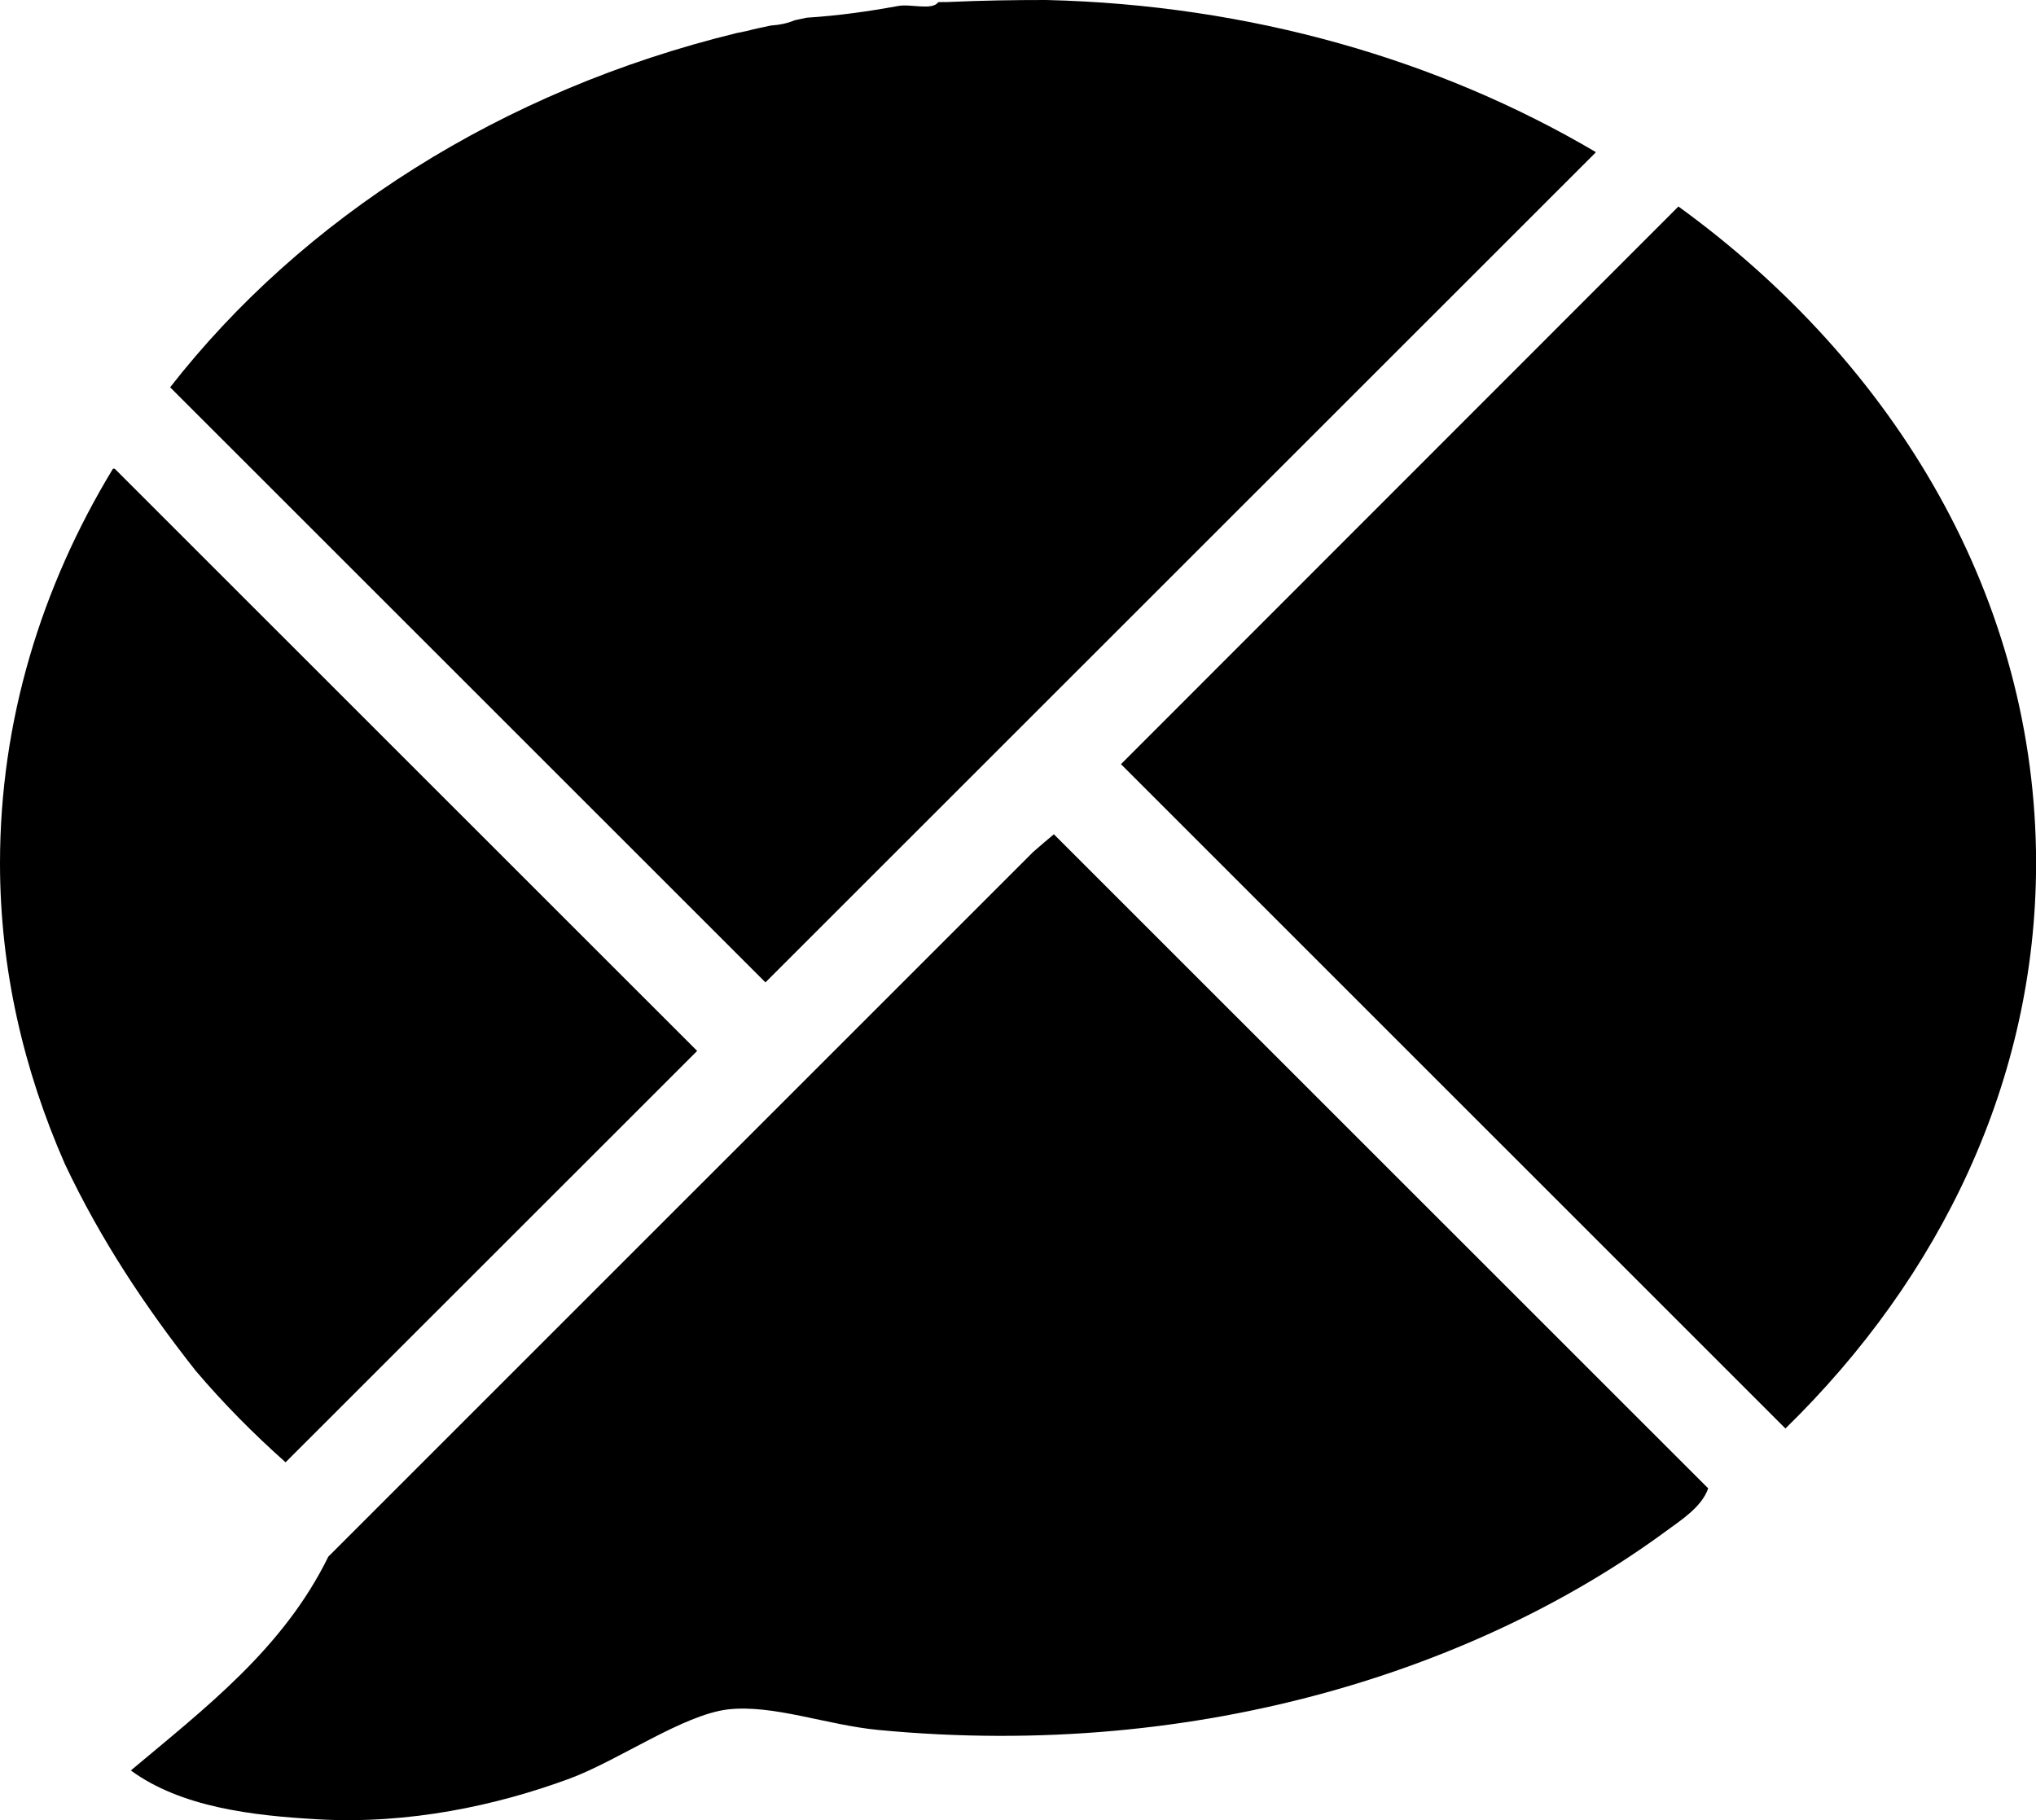
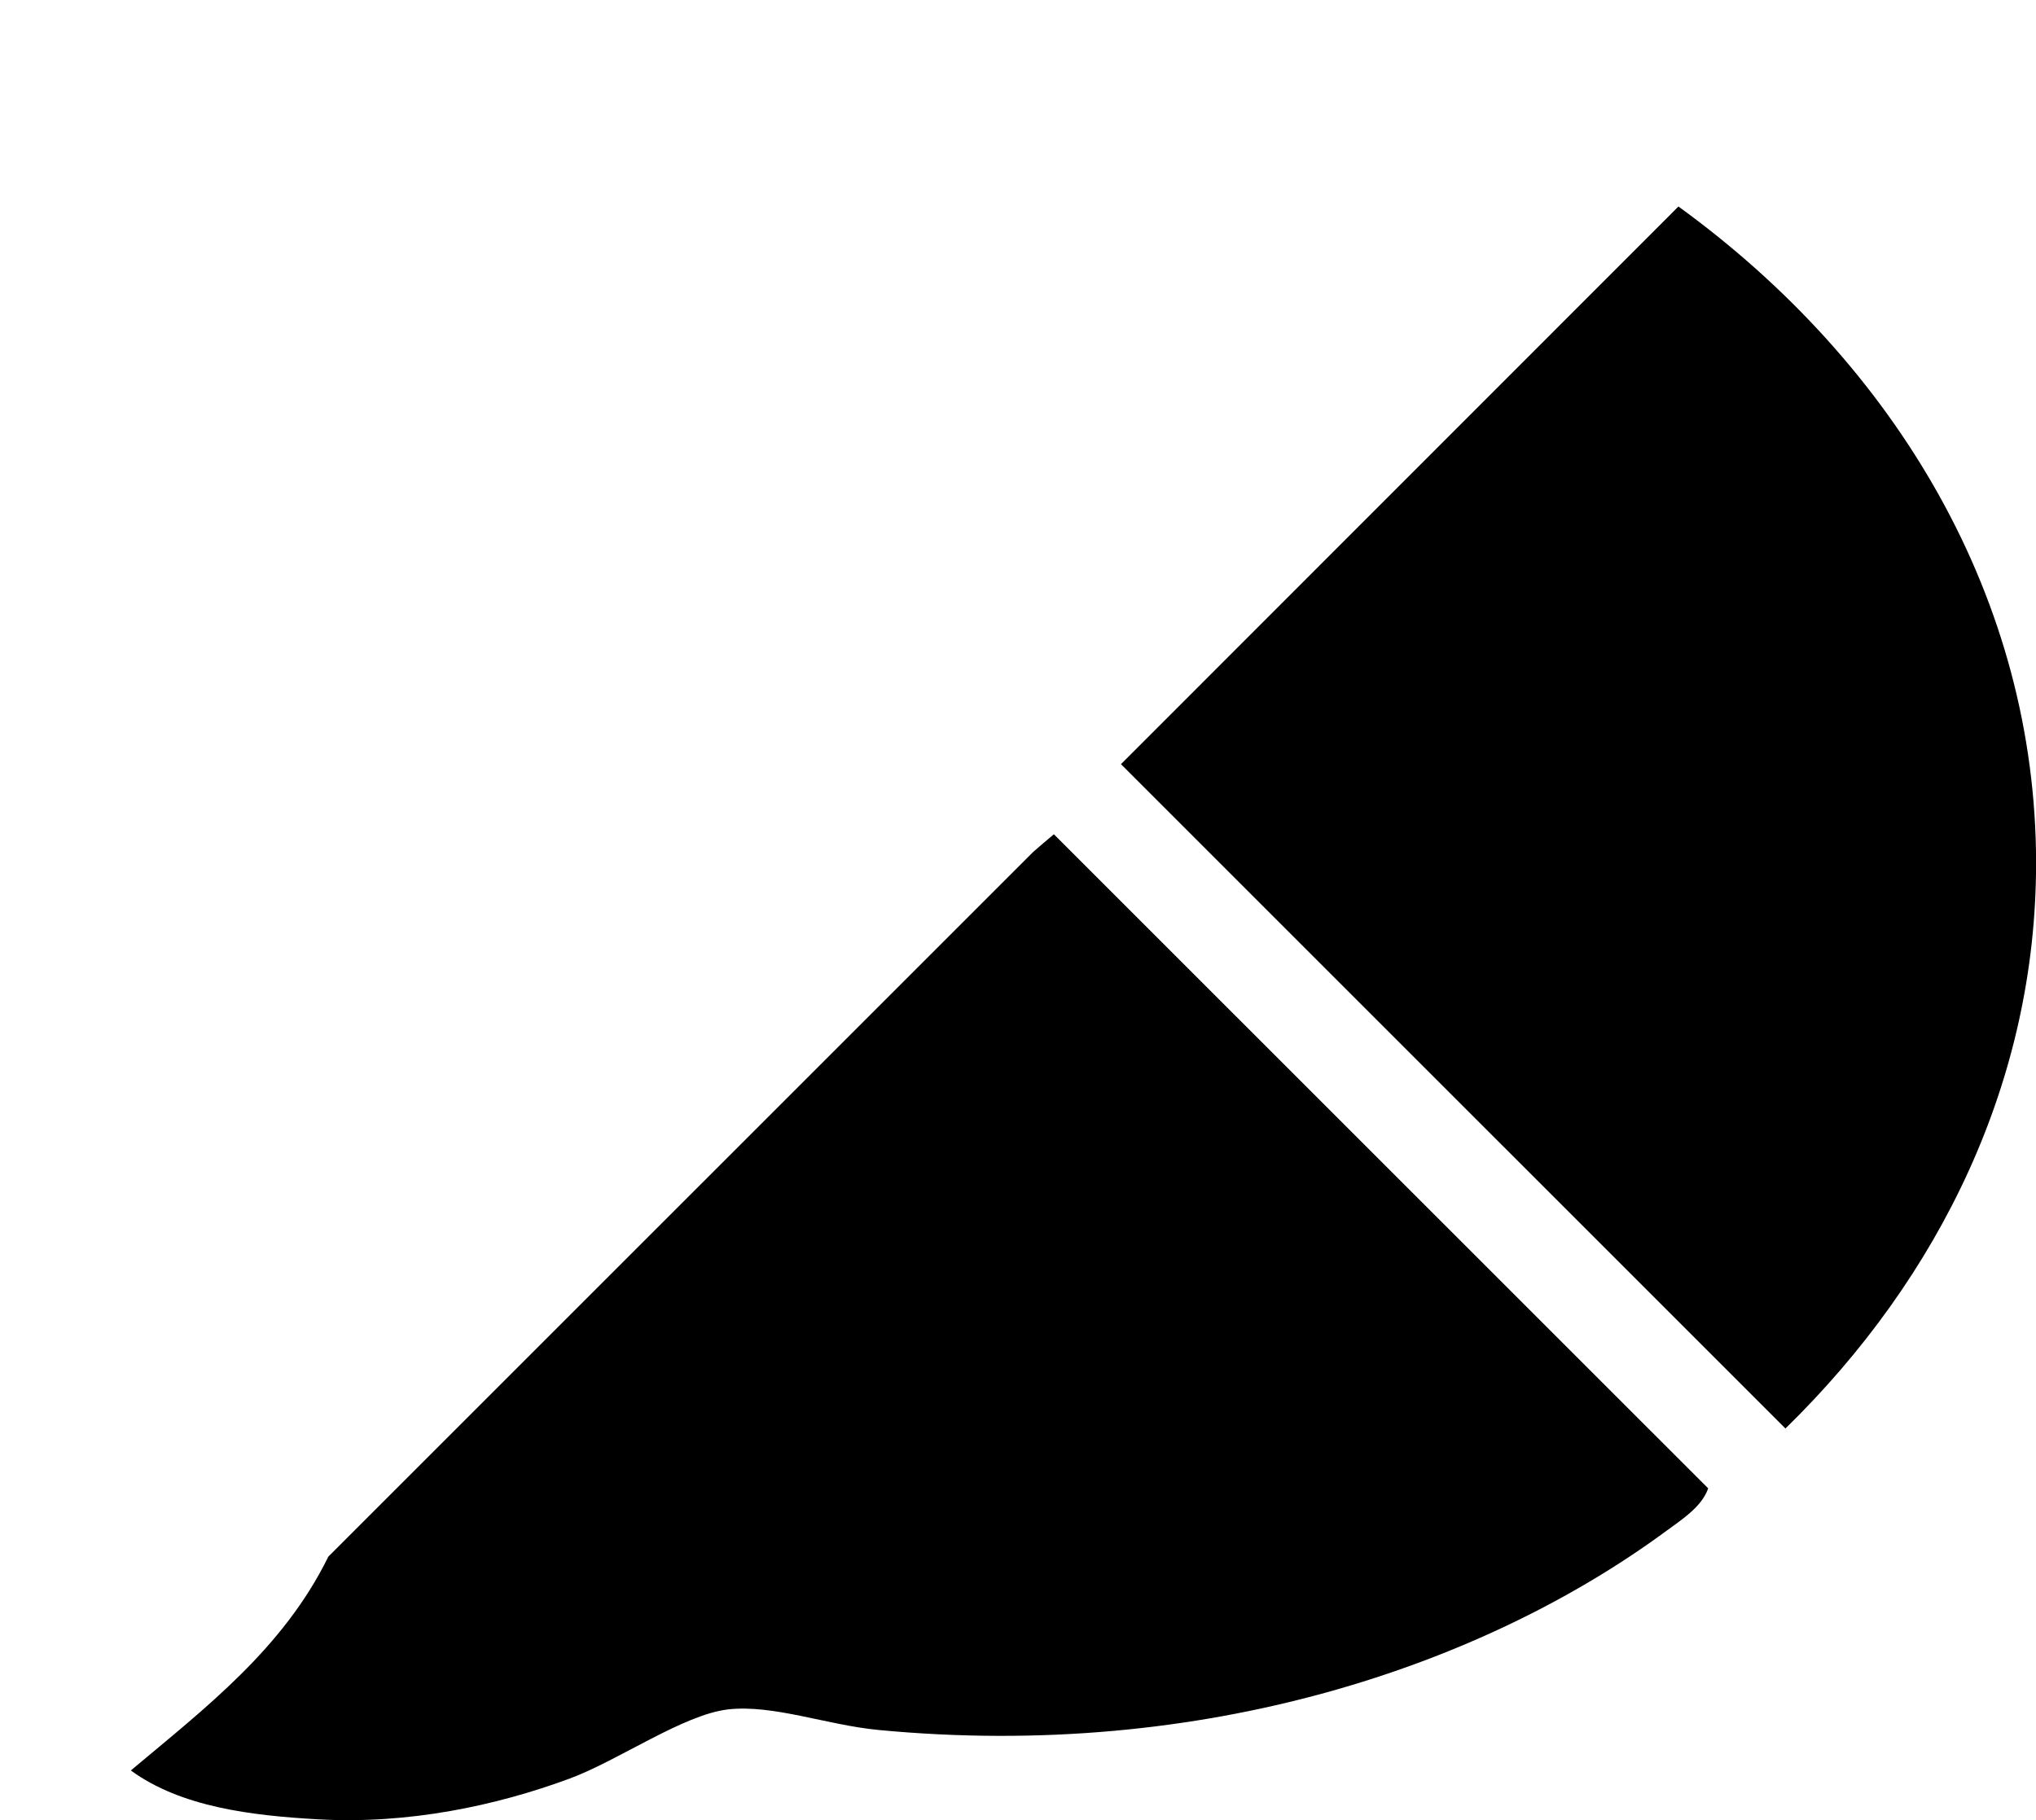
<svg xmlns="http://www.w3.org/2000/svg" version="1.1" id="Capa_1" x="0px" y="0px" width="23.67px" height="21.164px" viewBox="0 0 23.67 21.164" style="enable-background:new 0 0 23.67 21.164;" xml:space="preserve">
  <g>
-     <path style="fill-rule:evenodd;clip-rule:evenodd;" d="M18.545,1.779c0.002-0.004,0.007-0.007,0.007-0.011   C16.732,0.695,14.534,0.056,12.164,0c-0.373,0-0.741,0.005-1.157,0.024c-0.016,0-0.033,0-0.046,0   c-0.018,0.001-0.035,0.001-0.053,0.001c-0.07,0.101-0.325,0.016-0.469,0.045c-0.338,0.062-0.688,0.112-1.063,0.136   C9.33,0.215,9.282,0.227,9.237,0.236C9.156,0.271,9.063,0.29,8.96,0.297C8.866,0.318,8.771,0.336,8.683,0.36   C8.647,0.368,8.604,0.377,8.566,0.384c-2.735,0.667-5.052,2.15-6.588,4.119l6.921,6.919L18.545,1.779z" />
-     <path style="fill-rule:evenodd;clip-rule:evenodd;" d="M3.32,17.002l4.785-4.783L1.334,5.45c-0.008,0-0.016,0-0.021,0   C0.479,6.825,0,8.382,0,10.036c0,1.231,0.274,2.404,0.754,3.497c0.418,0.886,0.942,1.671,1.522,2.406   C2.594,16.313,2.944,16.668,3.32,17.002z" />
    <path style="fill-rule:evenodd;clip-rule:evenodd;" d="M12.013,9.904l-8.196,8.195c-0.524,1.069-1.429,1.758-2.296,2.486   c0.585,0.427,1.409,0.525,2.175,0.568c1.055,0.06,2.078-0.16,2.925-0.473c0.572-0.212,1.321-0.744,1.843-0.805   c0.527-0.059,1.145,0.181,1.747,0.239c3.789,0.362,7.039-0.751,9.161-2.314c0.159-0.118,0.411-0.274,0.487-0.495L12.252,9.7   C12.177,9.762,12.094,9.834,12.013,9.904z" />
    <path style="fill-rule:evenodd;clip-rule:evenodd;" d="M19.513,2.401l-6.481,6.484l7.725,7.724   c1.805-1.762,2.914-4.053,2.914-6.574C23.67,6.977,22.054,4.244,19.513,2.401z" />
  </g>
  <g>
</g>
  <g>
</g>
  <g>
</g>
  <g>
</g>
  <g>
</g>
  <g>
</g>
  <g>
</g>
  <g>
</g>
  <g>
</g>
  <g>
</g>
  <g>
</g>
  <g>
</g>
  <g>
</g>
  <g>
</g>
  <g>
</g>
</svg>